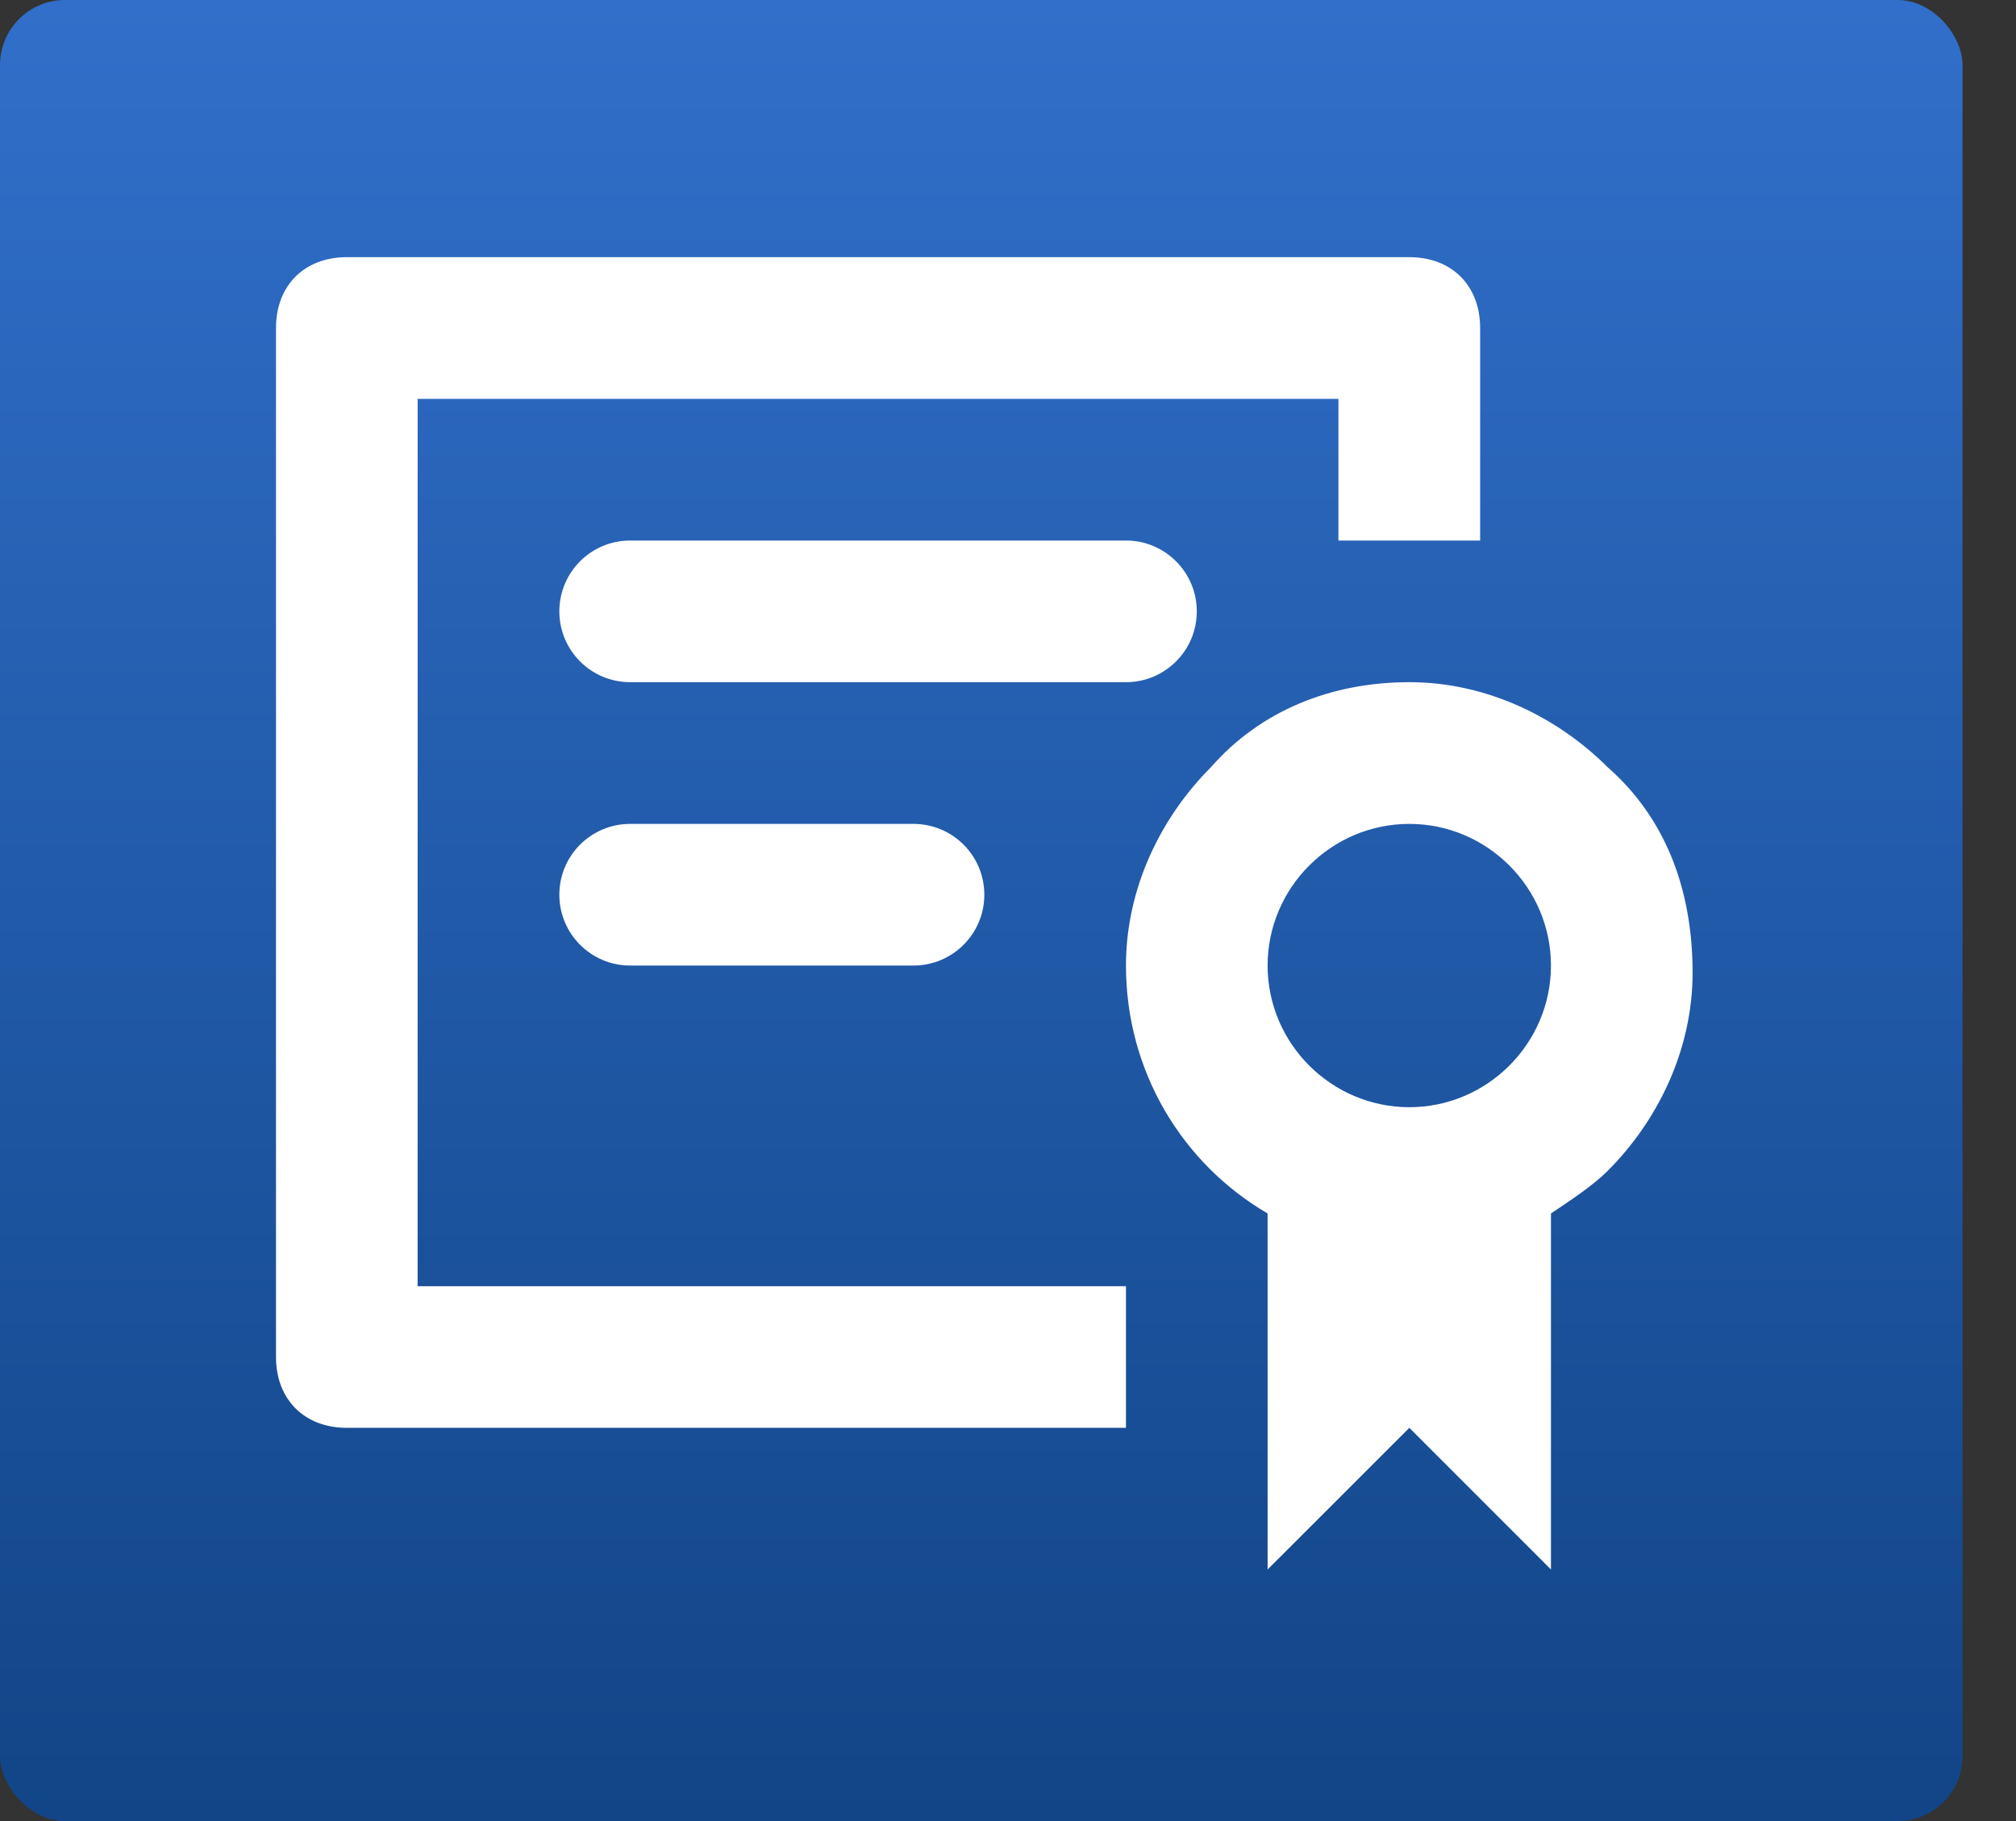
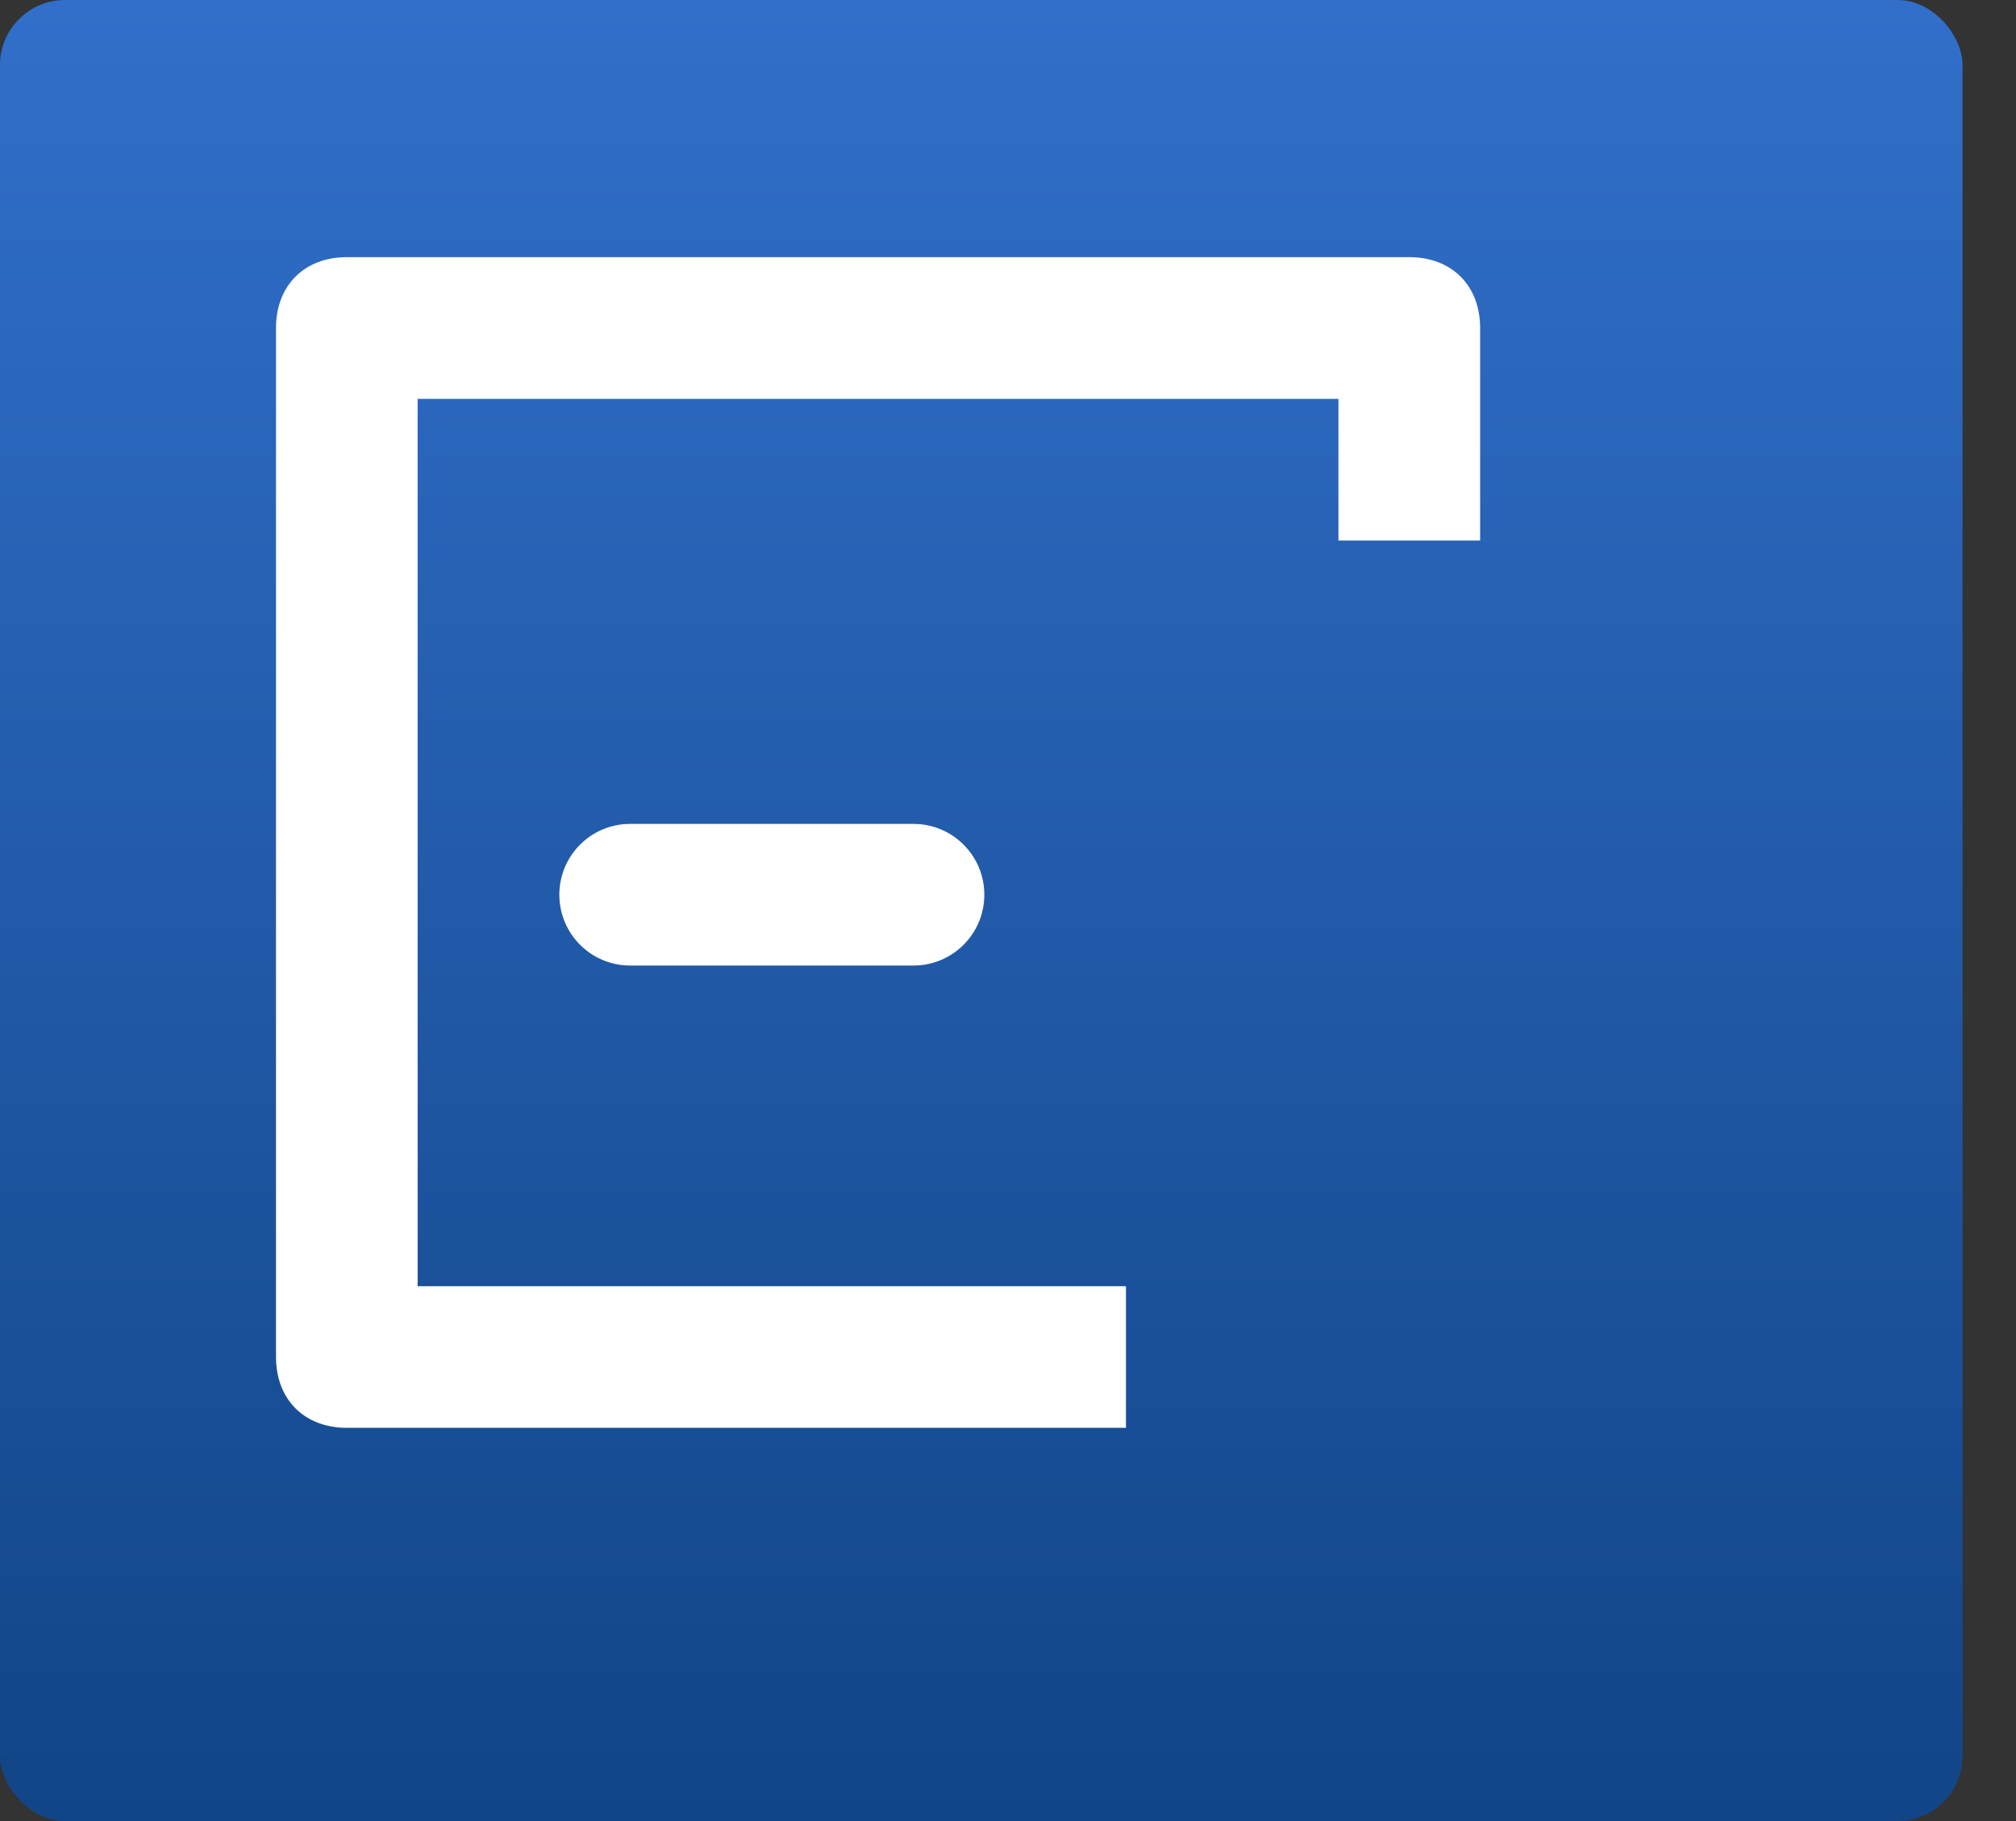
<svg xmlns="http://www.w3.org/2000/svg" width="31" height="28" viewBox="0 0 31 28" fill="none">
  <rect x="0" y="0" width="31" height="28" fill="#333333" stroke="none" />
  <rect width="30.178" height="28" rx="1" fill="url(#paint0_linear_1099_71)" />
  <g clip-path="url(#clip0_1099_71)">
    <path d="M17.314 19.776H6.422V6.133H20.581V8.311H22.76V5.043C22.76 4.39 22.324 3.954 21.671 3.954H5.333C4.68 3.954 4.244 4.39 4.244 5.043V20.865C4.244 21.518 4.68 21.954 5.333 21.954H17.314V19.776Z" fill="white" />
-     <path d="M9.69 8.311H17.314C17.915 8.311 18.403 8.799 18.403 9.4C18.403 10.002 17.915 10.489 17.314 10.489H9.69C9.088 10.489 8.601 10.002 8.601 9.4C8.601 8.799 9.088 8.311 9.69 8.311Z" fill="white" />
    <path d="M9.69 12.668H14.046C14.648 12.668 15.136 13.155 15.136 13.757C15.136 14.358 14.648 14.846 14.046 14.846H9.69C9.088 14.846 8.601 14.358 8.601 13.757C8.601 13.155 9.088 12.668 9.69 12.668Z" fill="white" />
-     <path d="M24.72 11.796C23.958 11.034 22.869 10.489 21.671 10.489C20.473 10.489 19.383 10.925 18.621 11.796C17.858 12.559 17.314 13.648 17.314 14.846C17.314 16.48 18.185 17.895 19.492 18.658V24.132L21.671 21.954L23.849 24.132V18.658C24.176 18.44 24.502 18.222 24.72 18.004C25.483 17.242 26.027 16.153 26.027 14.955C26.027 13.648 25.591 12.559 24.72 11.796ZM21.671 17.024C20.473 17.024 19.492 16.044 19.492 14.846C19.492 13.648 20.473 12.668 21.671 12.668C22.869 12.668 23.849 13.648 23.849 14.846C23.849 16.044 22.869 17.024 21.671 17.024Z" fill="white" />
  </g>
  <defs>
    <linearGradient id="paint0_linear_1099_71" x1="15.089" y1="0" x2="15.089" y2="28" gradientUnits="userSpaceOnUse">
      <stop stop-color="#316FCA" />
      <stop offset="1" stop-color="#114587" />
    </linearGradient>
    <clipPath id="clip0_1099_71">
      <rect width="22.93" height="22.93" fill="white" transform="translate(3.671 2.579)" />
    </clipPath>
  </defs>
</svg>